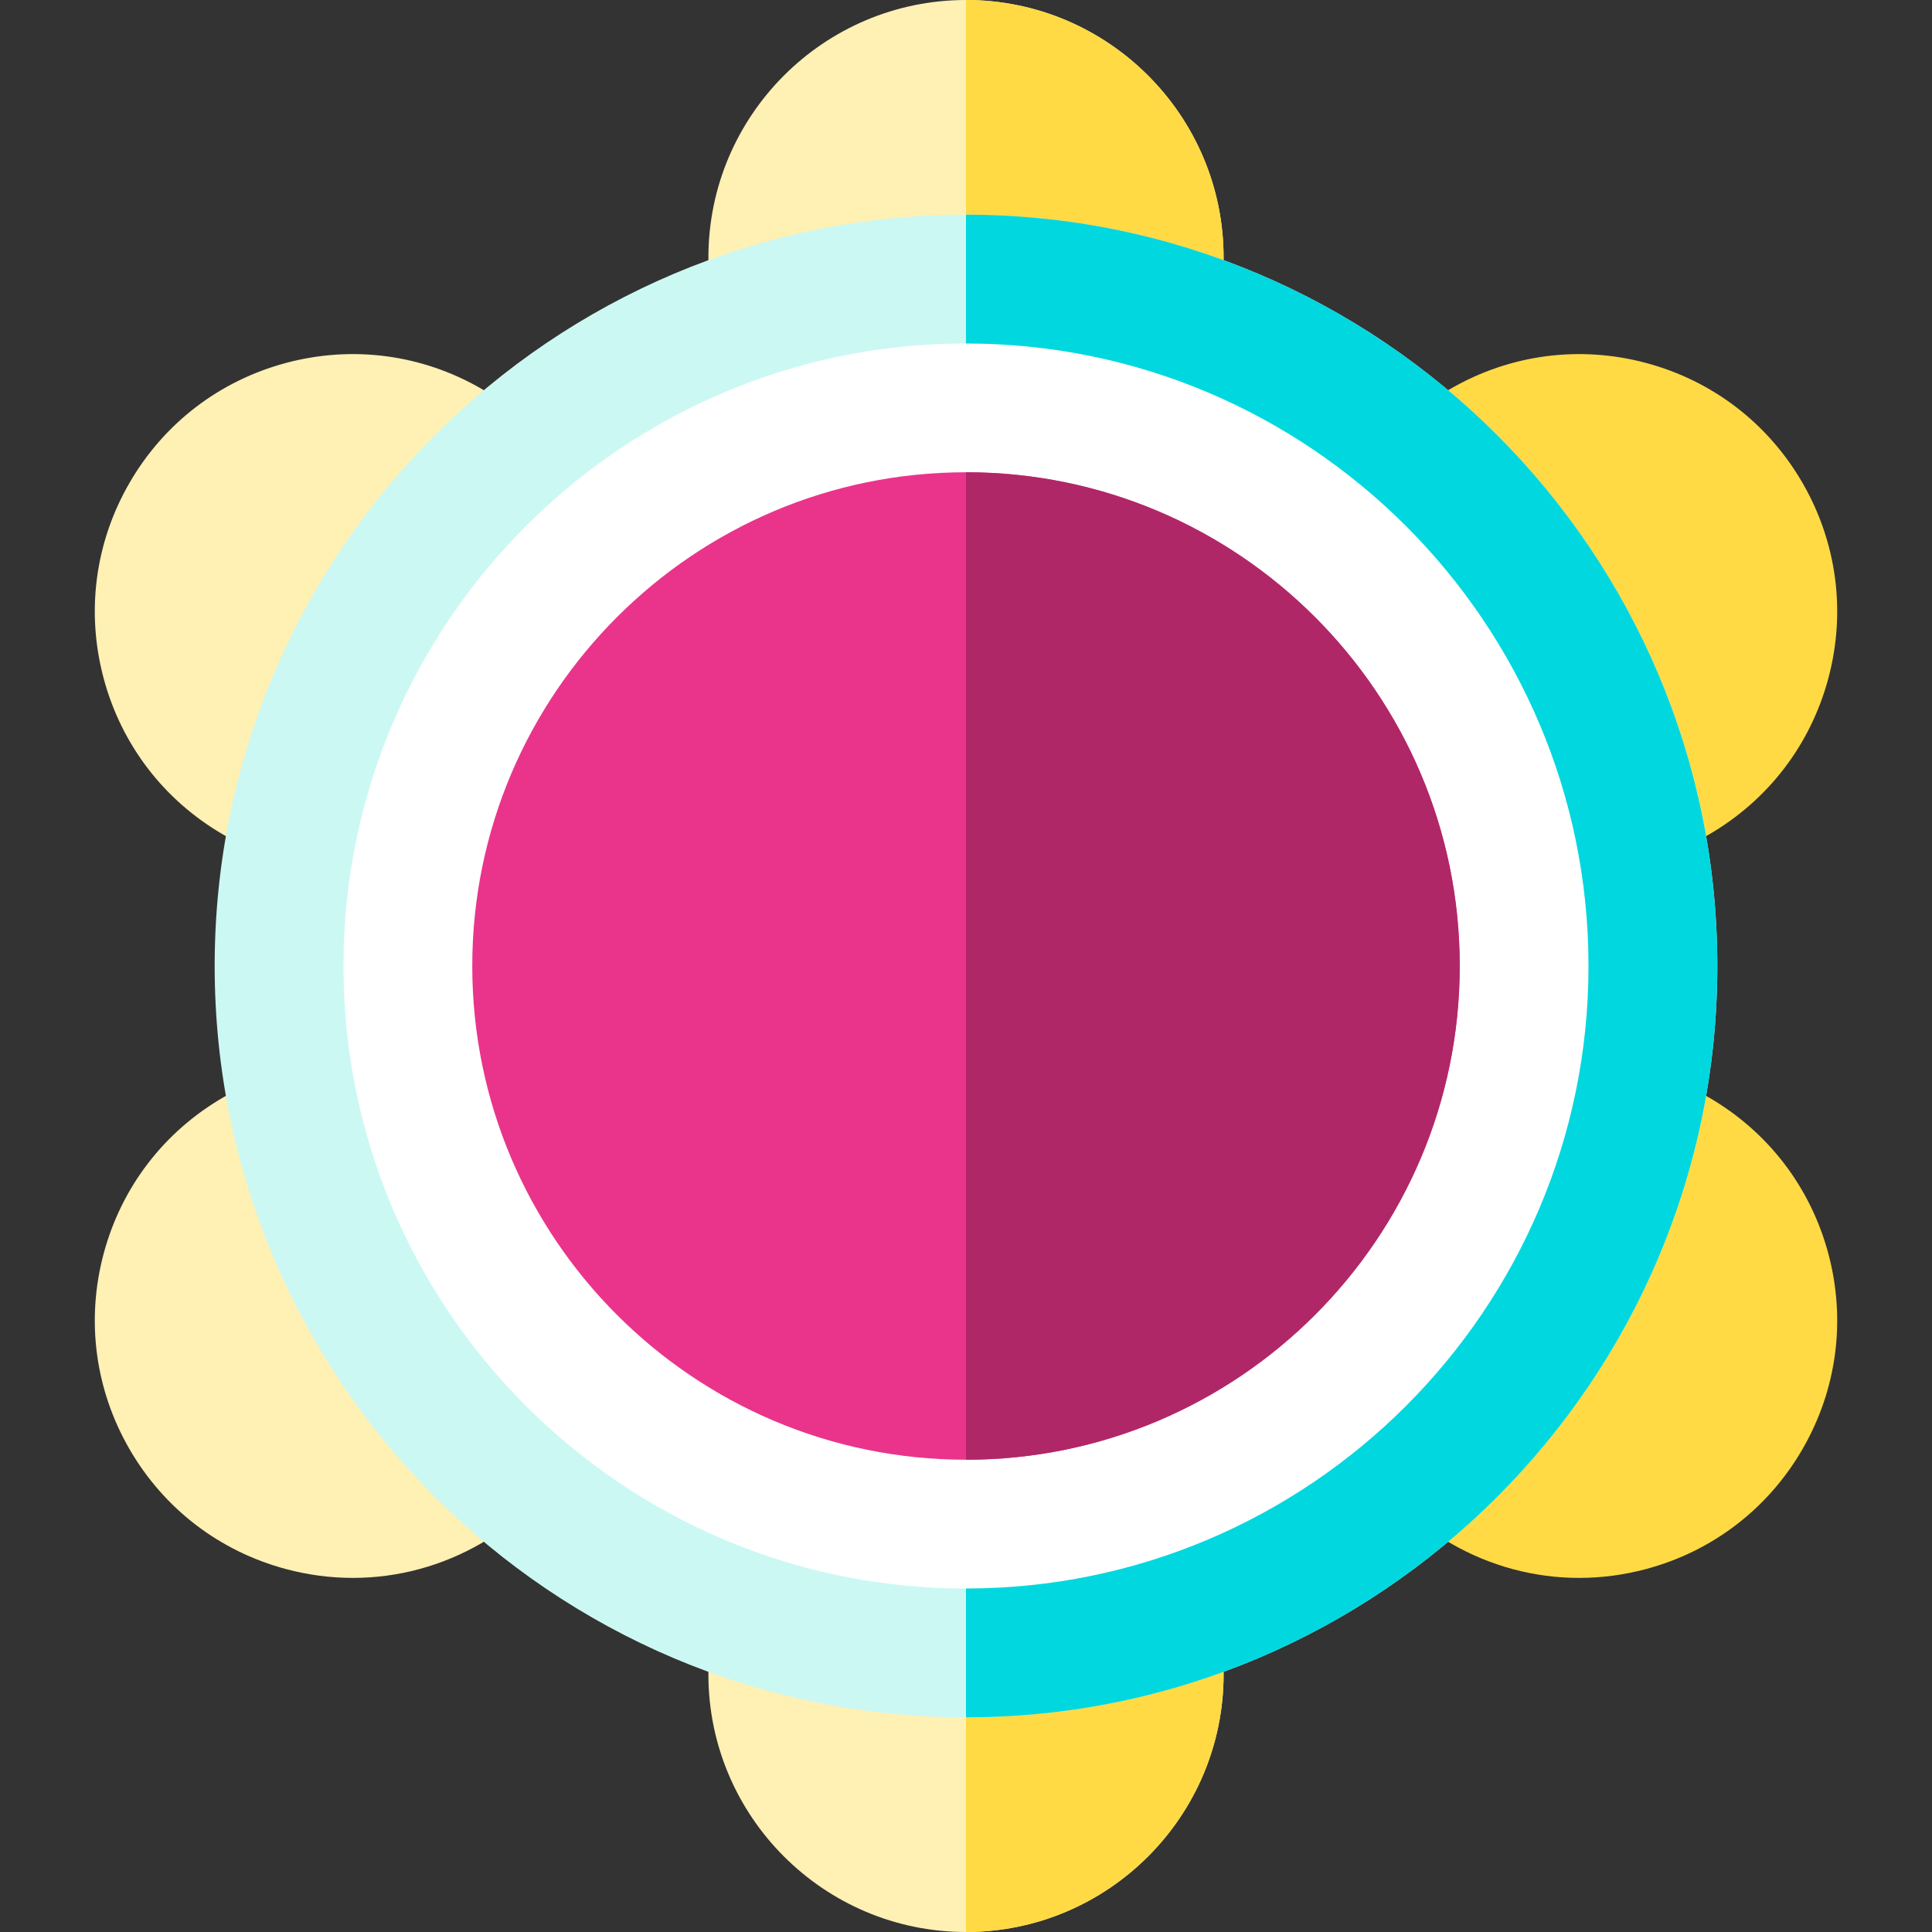
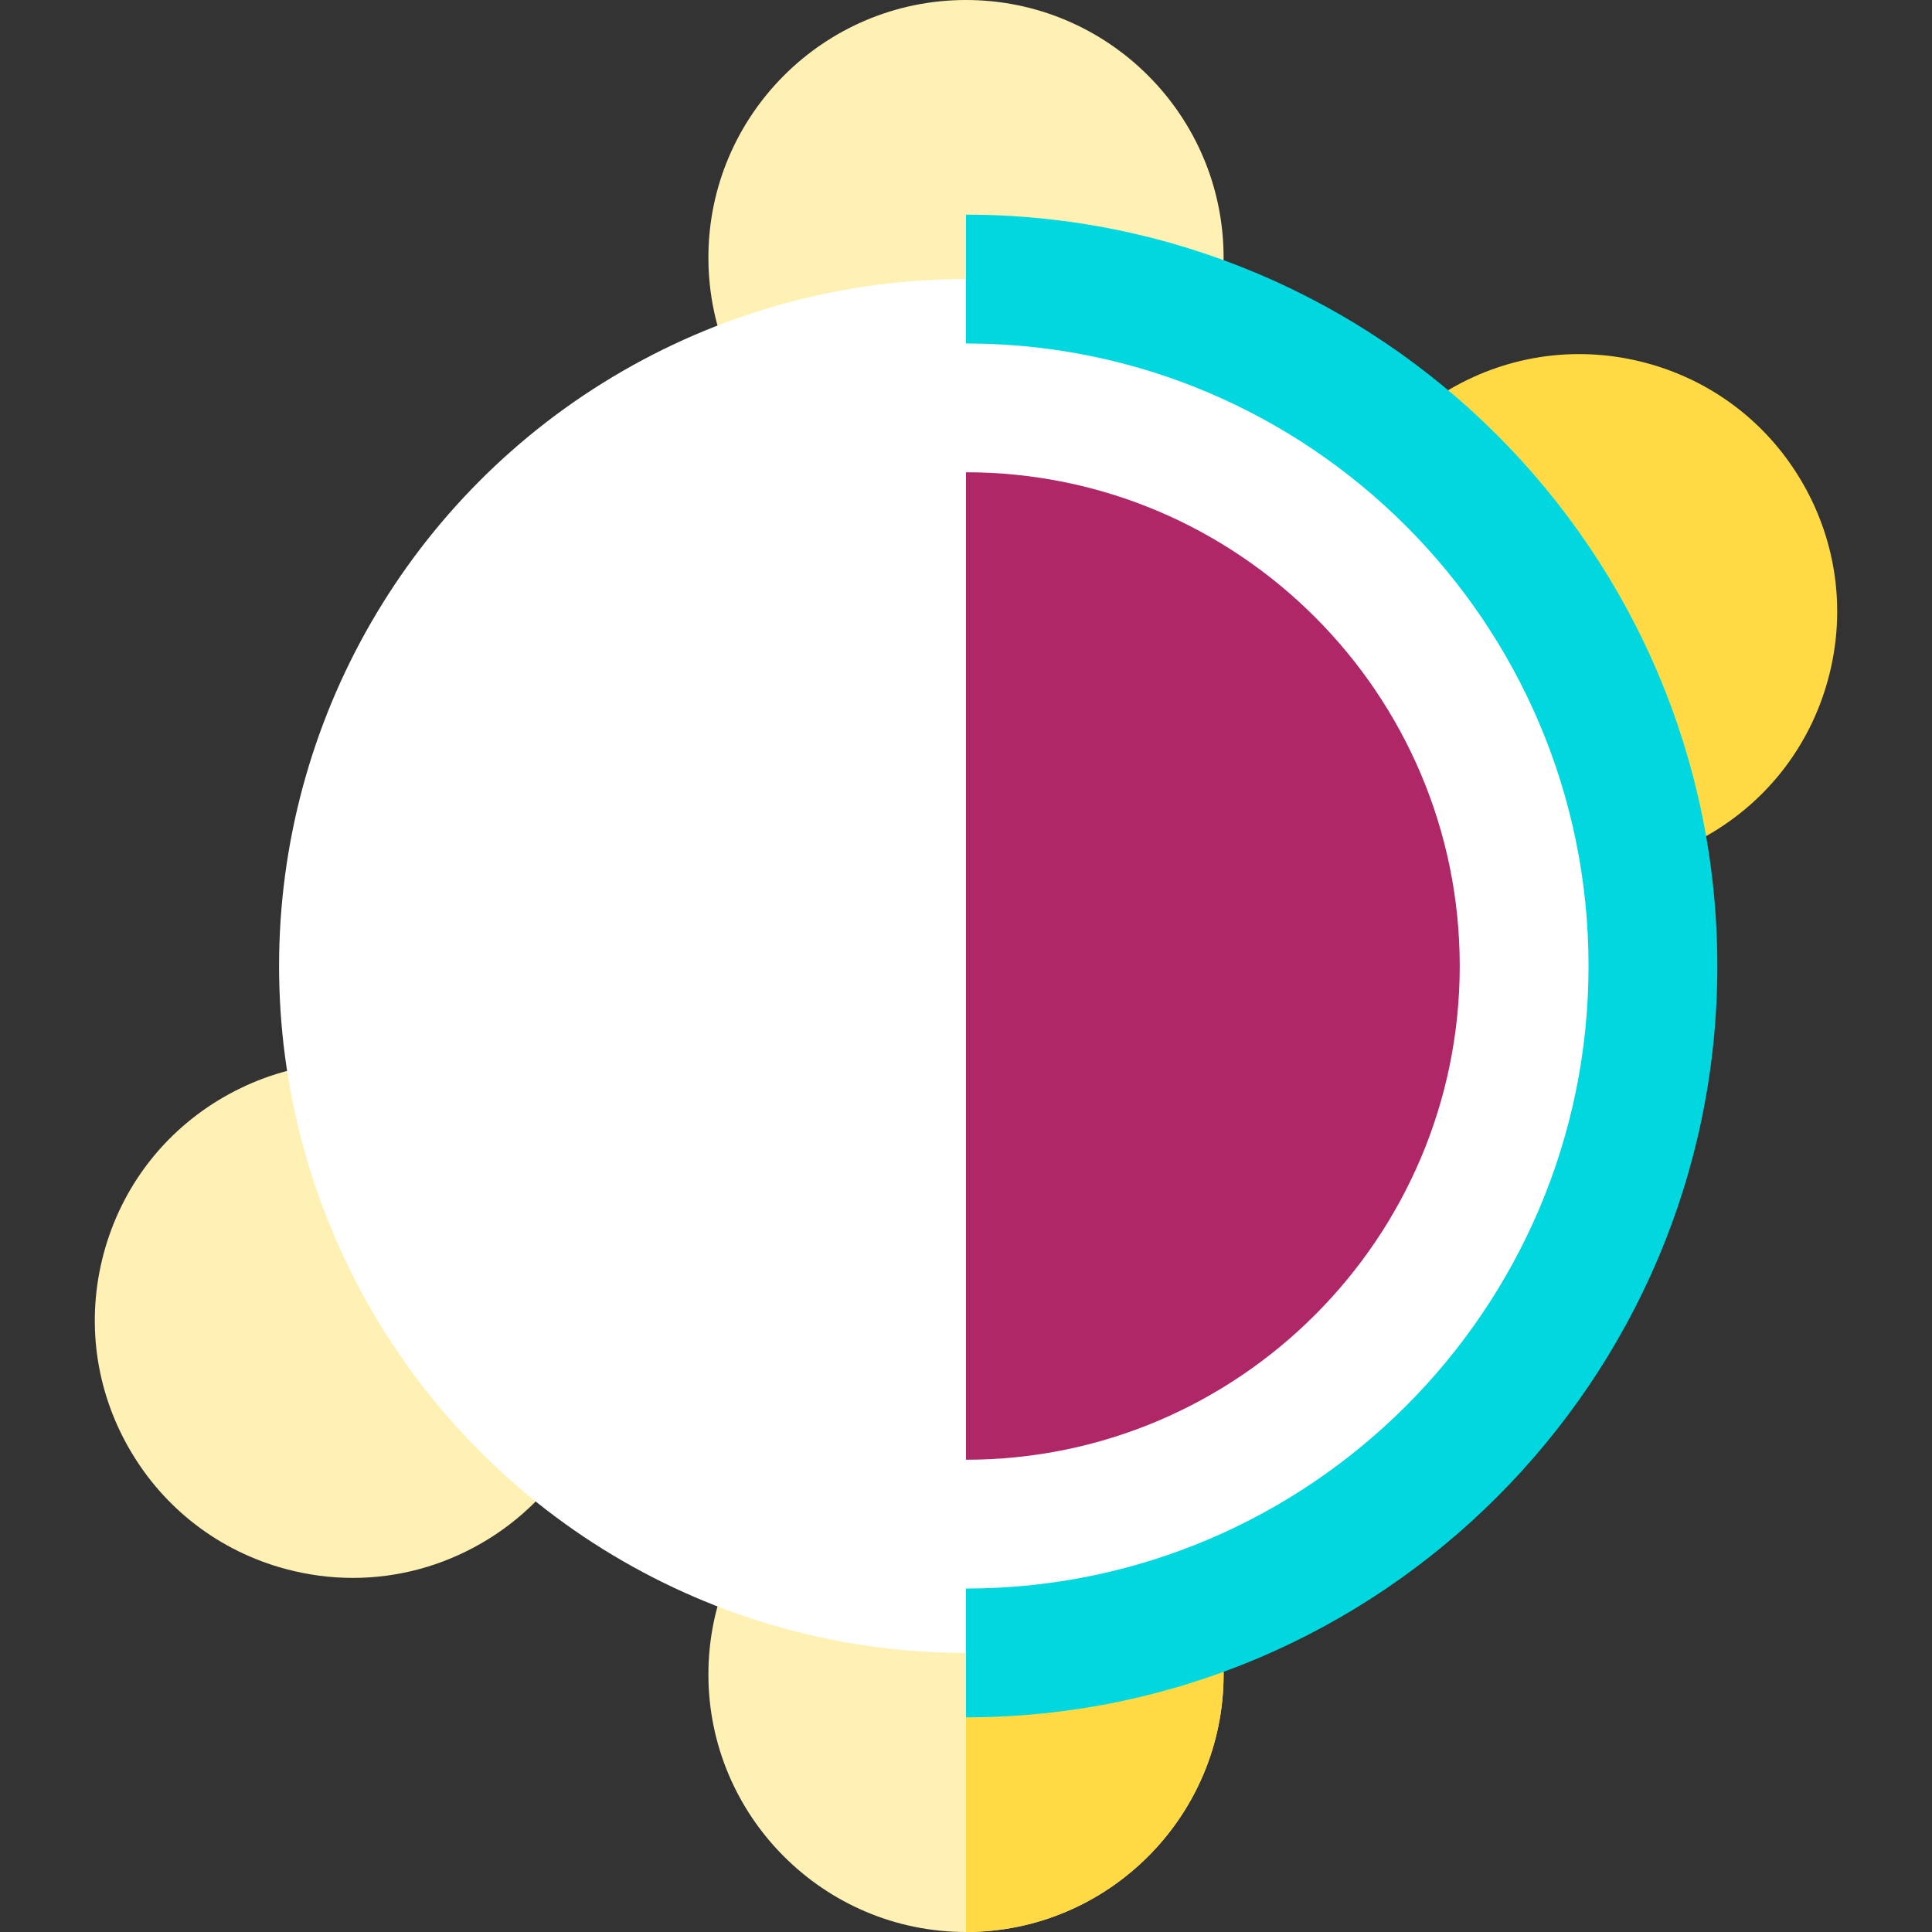
<svg xmlns="http://www.w3.org/2000/svg" height="800px" width="800px" version="1.1" id="Layer_1" viewBox="0 0 512 512" xml:space="preserve">
  <rect x="0" y="0" width="512" height="512" fill="#333333" stroke="none" />
  <g>
    <path style="fill:#FFF0B4;" d="M256,0c-37.642,0-68.267,30.624-68.267,68.267s30.624,68.267,68.267,68.267   s68.267-30.624,68.267-68.267S293.643,0,256,0z" />
-     <path style="fill:#FFF0B4;" d="M159.359,144.465c-4.719-17.614-16.015-32.335-31.808-41.452   c-15.791-9.117-34.187-11.539-51.802-6.821c-17.613,4.72-32.333,16.015-41.452,31.808s-11.539,34.189-6.82,51.802   s16.015,32.335,31.808,41.452l0,0c10.519,6.073,22.192,9.176,34.023,9.175c5.929,0,11.898-0.779,17.779-2.354   c17.613-4.719,32.335-16.015,41.453-31.808C161.658,180.474,164.078,162.078,159.359,144.465z" />
    <path style="fill:#FFF0B4;" d="M152.539,315.733c-9.117-15.792-23.839-27.088-41.453-31.808   c-17.613-4.716-36.01-2.296-51.801,6.821c-15.792,9.117-27.088,23.838-31.808,41.452c-4.72,17.613-2.297,36.01,6.82,51.802   s23.839,27.088,41.452,31.808c5.881,1.576,11.849,2.354,17.779,2.354c11.828,0,23.505-3.103,34.023-9.175l0,0   c15.792-9.117,27.088-23.838,31.808-41.452C164.078,349.922,161.656,331.526,152.539,315.733z" />
-     <path style="fill:#FFF0B4;" d="M256,375.467c-37.642,0-68.267,30.624-68.267,68.267S218.358,512,256,512   s68.267-30.624,68.267-68.267S293.643,375.467,256,375.467z" />
+     <path style="fill:#FFF0B4;" d="M256,375.467c-37.642,0-68.267,30.624-68.267,68.267S218.358,512,256,512   s68.267-30.624,68.267-68.267S293.643,375.467,256,375.467" />
  </g>
  <g>
-     <path style="fill:#FFDA44;" d="M256,136.533c37.642,0,68.267-30.624,68.267-68.267S293.643,0,256,0" />
    <path style="fill:#FFDA44;" d="M256,512c37.642,0,68.267-30.624,68.267-68.267S293.643,375.467,256,375.467" />
-     <path style="fill:#FFDA44;" d="M484.522,332.198c-4.718-17.613-16.015-32.335-31.807-41.452   c-32.6-18.823-74.435-7.612-93.255,24.987c-18.821,32.6-7.611,74.433,24.988,93.253c10.519,6.073,22.192,9.176,34.022,9.175   c5.929,0,11.899-0.779,17.779-2.354c17.613-4.72,32.335-16.015,41.453-31.808C486.82,368.208,489.242,349.811,484.522,332.198z" />
    <path style="fill:#FFDA44;" d="M477.702,128c-9.118-15.792-23.839-27.088-41.453-31.808c-17.612-4.717-36.011-2.296-51.801,6.821   c-32.598,18.82-43.809,60.654-24.988,93.253c12.632,21.876,35.624,34.12,59.236,34.12c11.572-0.001,23.297-2.942,34.018-9.133   c15.791-9.117,27.088-23.838,31.807-41.452C489.242,162.189,486.82,143.792,477.702,128z" />
  </g>
  <circle style="fill:#FFFFFF;" cx="256" cy="256" r="182.044" />
-   <path style="fill:#CCF8F3;" d="M256,455.111C146.21,455.111,56.889,365.79,56.889,256S146.21,56.889,256,56.889  S455.111,146.21,455.111,256S365.79,455.111,256,455.111z M256,91.022c-90.969,0-164.978,74.009-164.978,164.978  S165.032,420.978,256,420.978S420.978,346.969,420.978,256S346.969,91.022,256,91.022z" />
-   <path style="fill:#EA348B;" d="M256,125.156c-72.148,0-130.844,58.697-130.844,130.844S183.853,386.844,256,386.844  S386.845,328.148,386.845,256S328.148,125.156,256,125.156z" />
  <path style="fill:#B02768;" d="M256,386.844c72.148,0,130.844-58.697,130.844-130.844S328.148,125.156,256,125.156" />
  <path style="fill:#00D7DF;" d="M256,56.889v34.133c90.969,0,164.978,74.009,164.978,164.978S346.969,420.978,256,420.978v34.133  c109.79,0,199.111-89.321,199.111-199.111S365.79,56.889,256,56.889z" />
</svg>